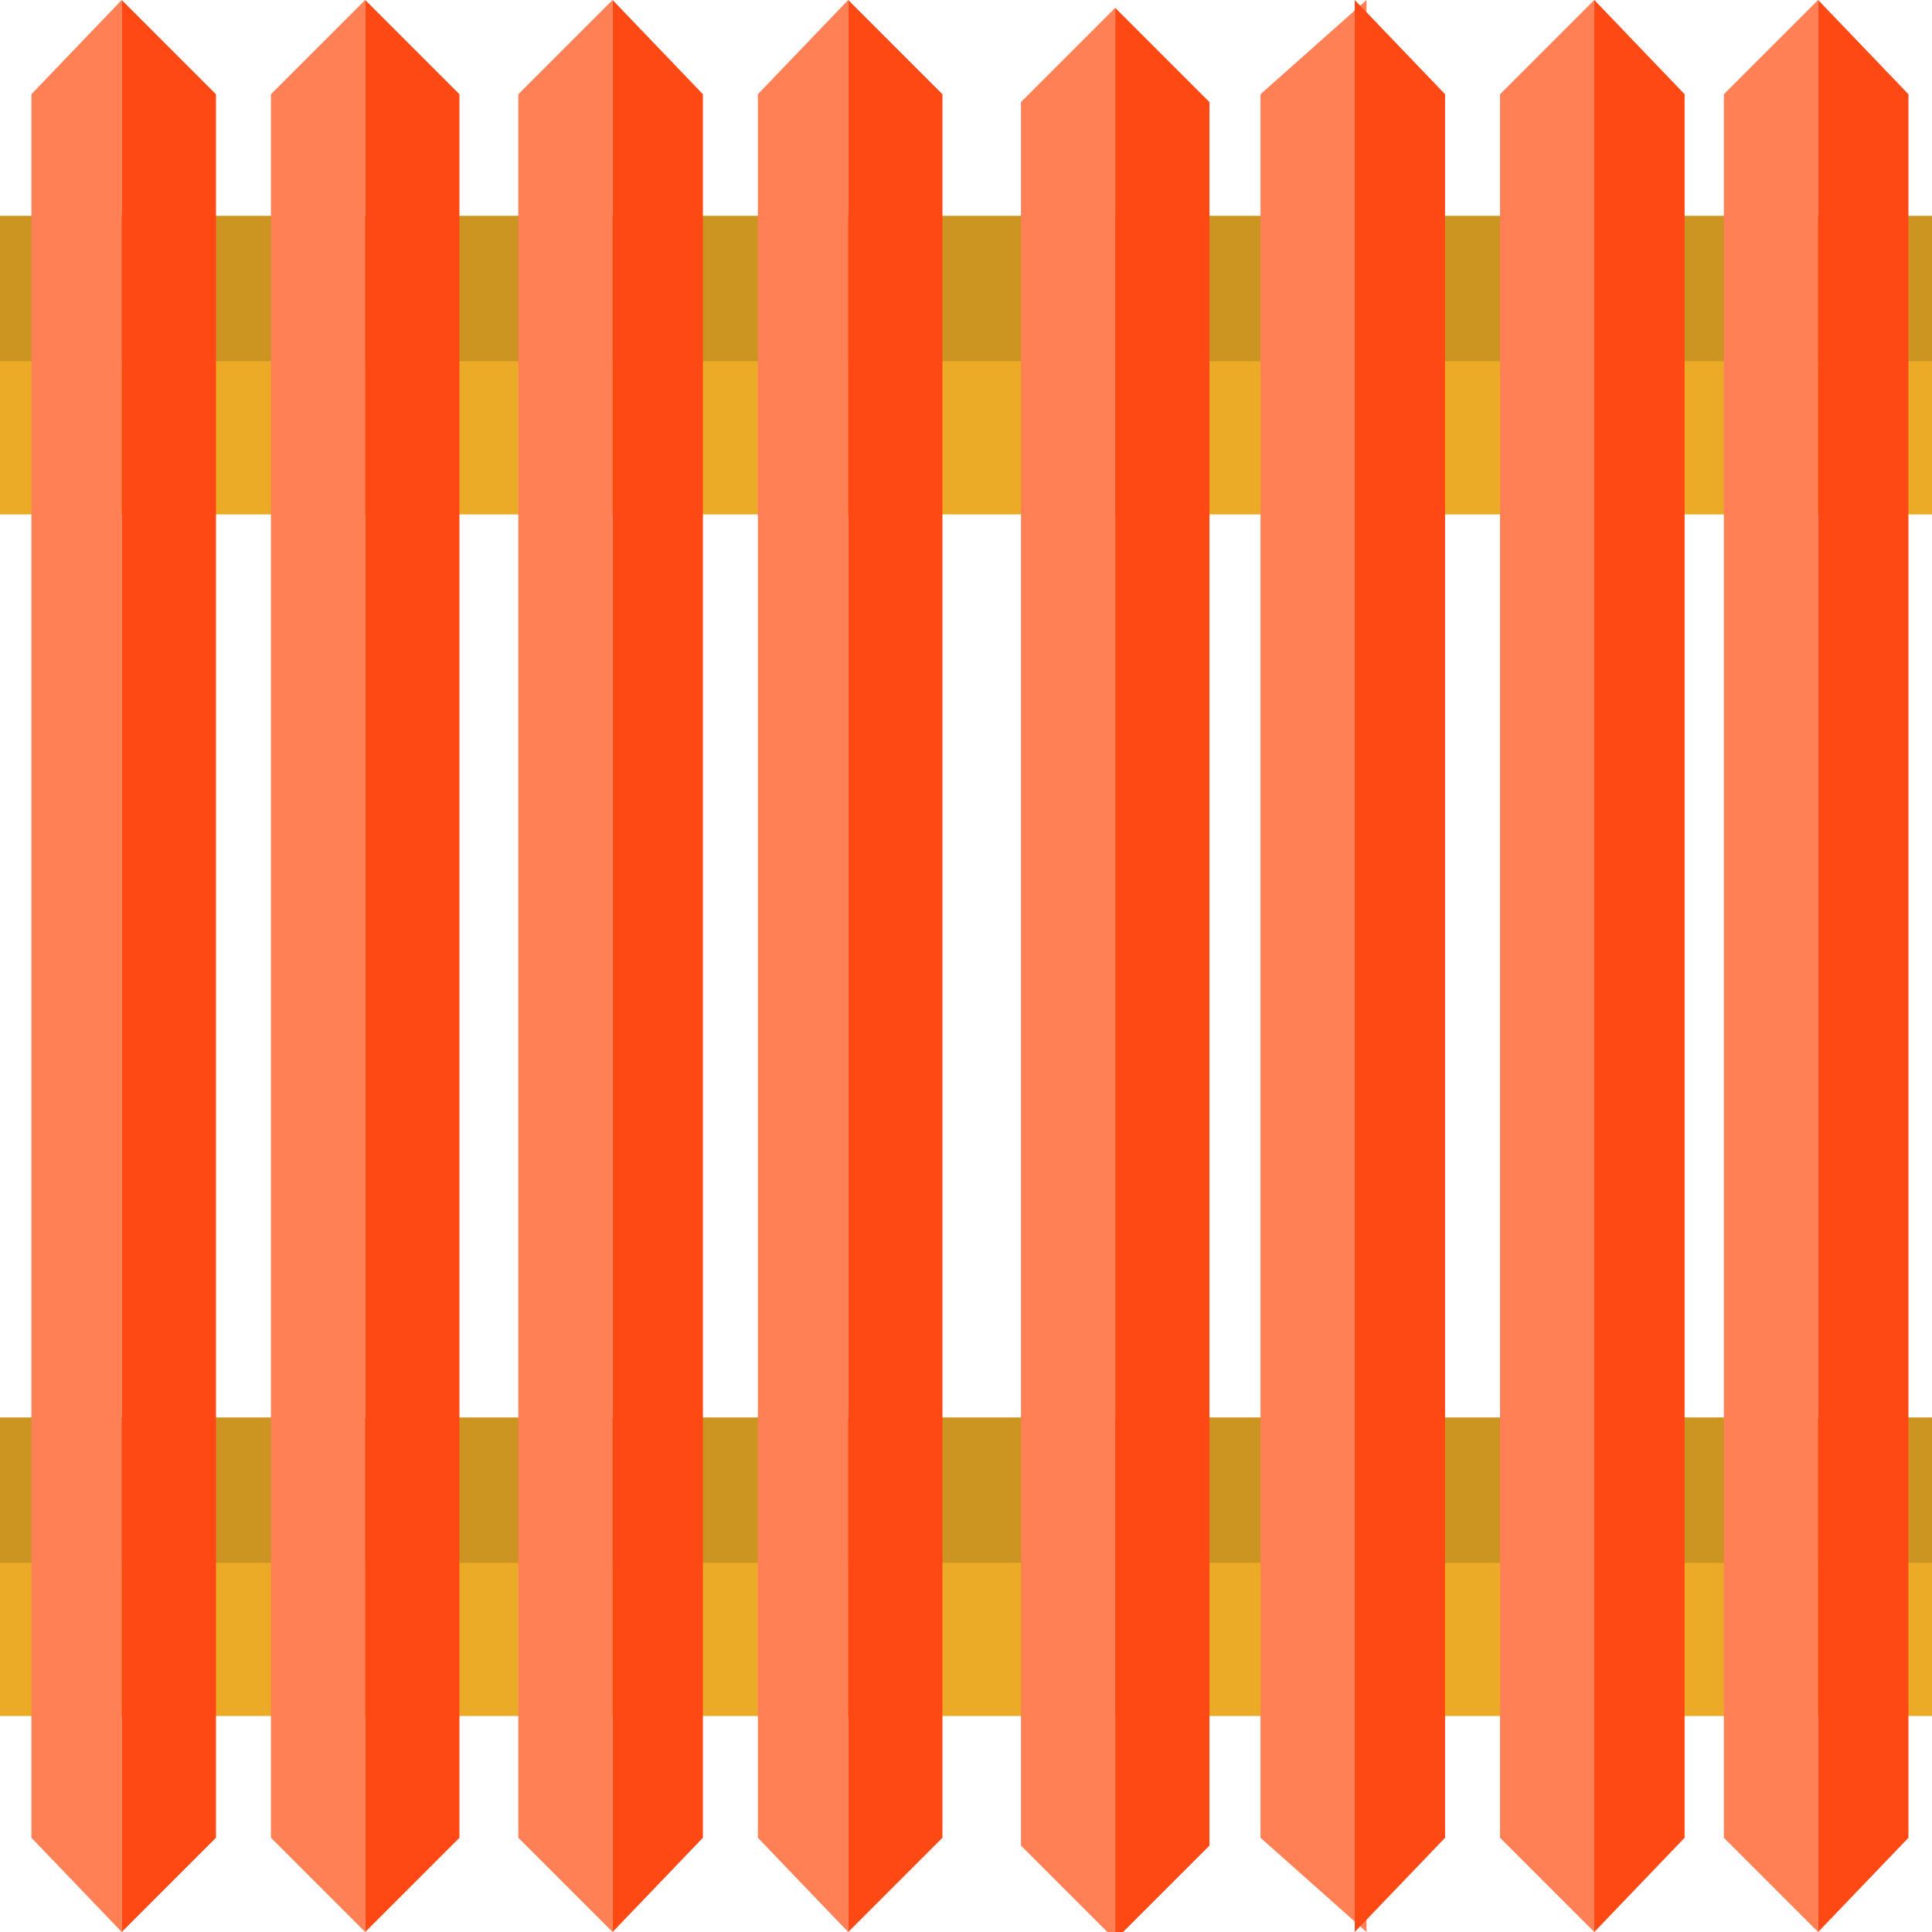
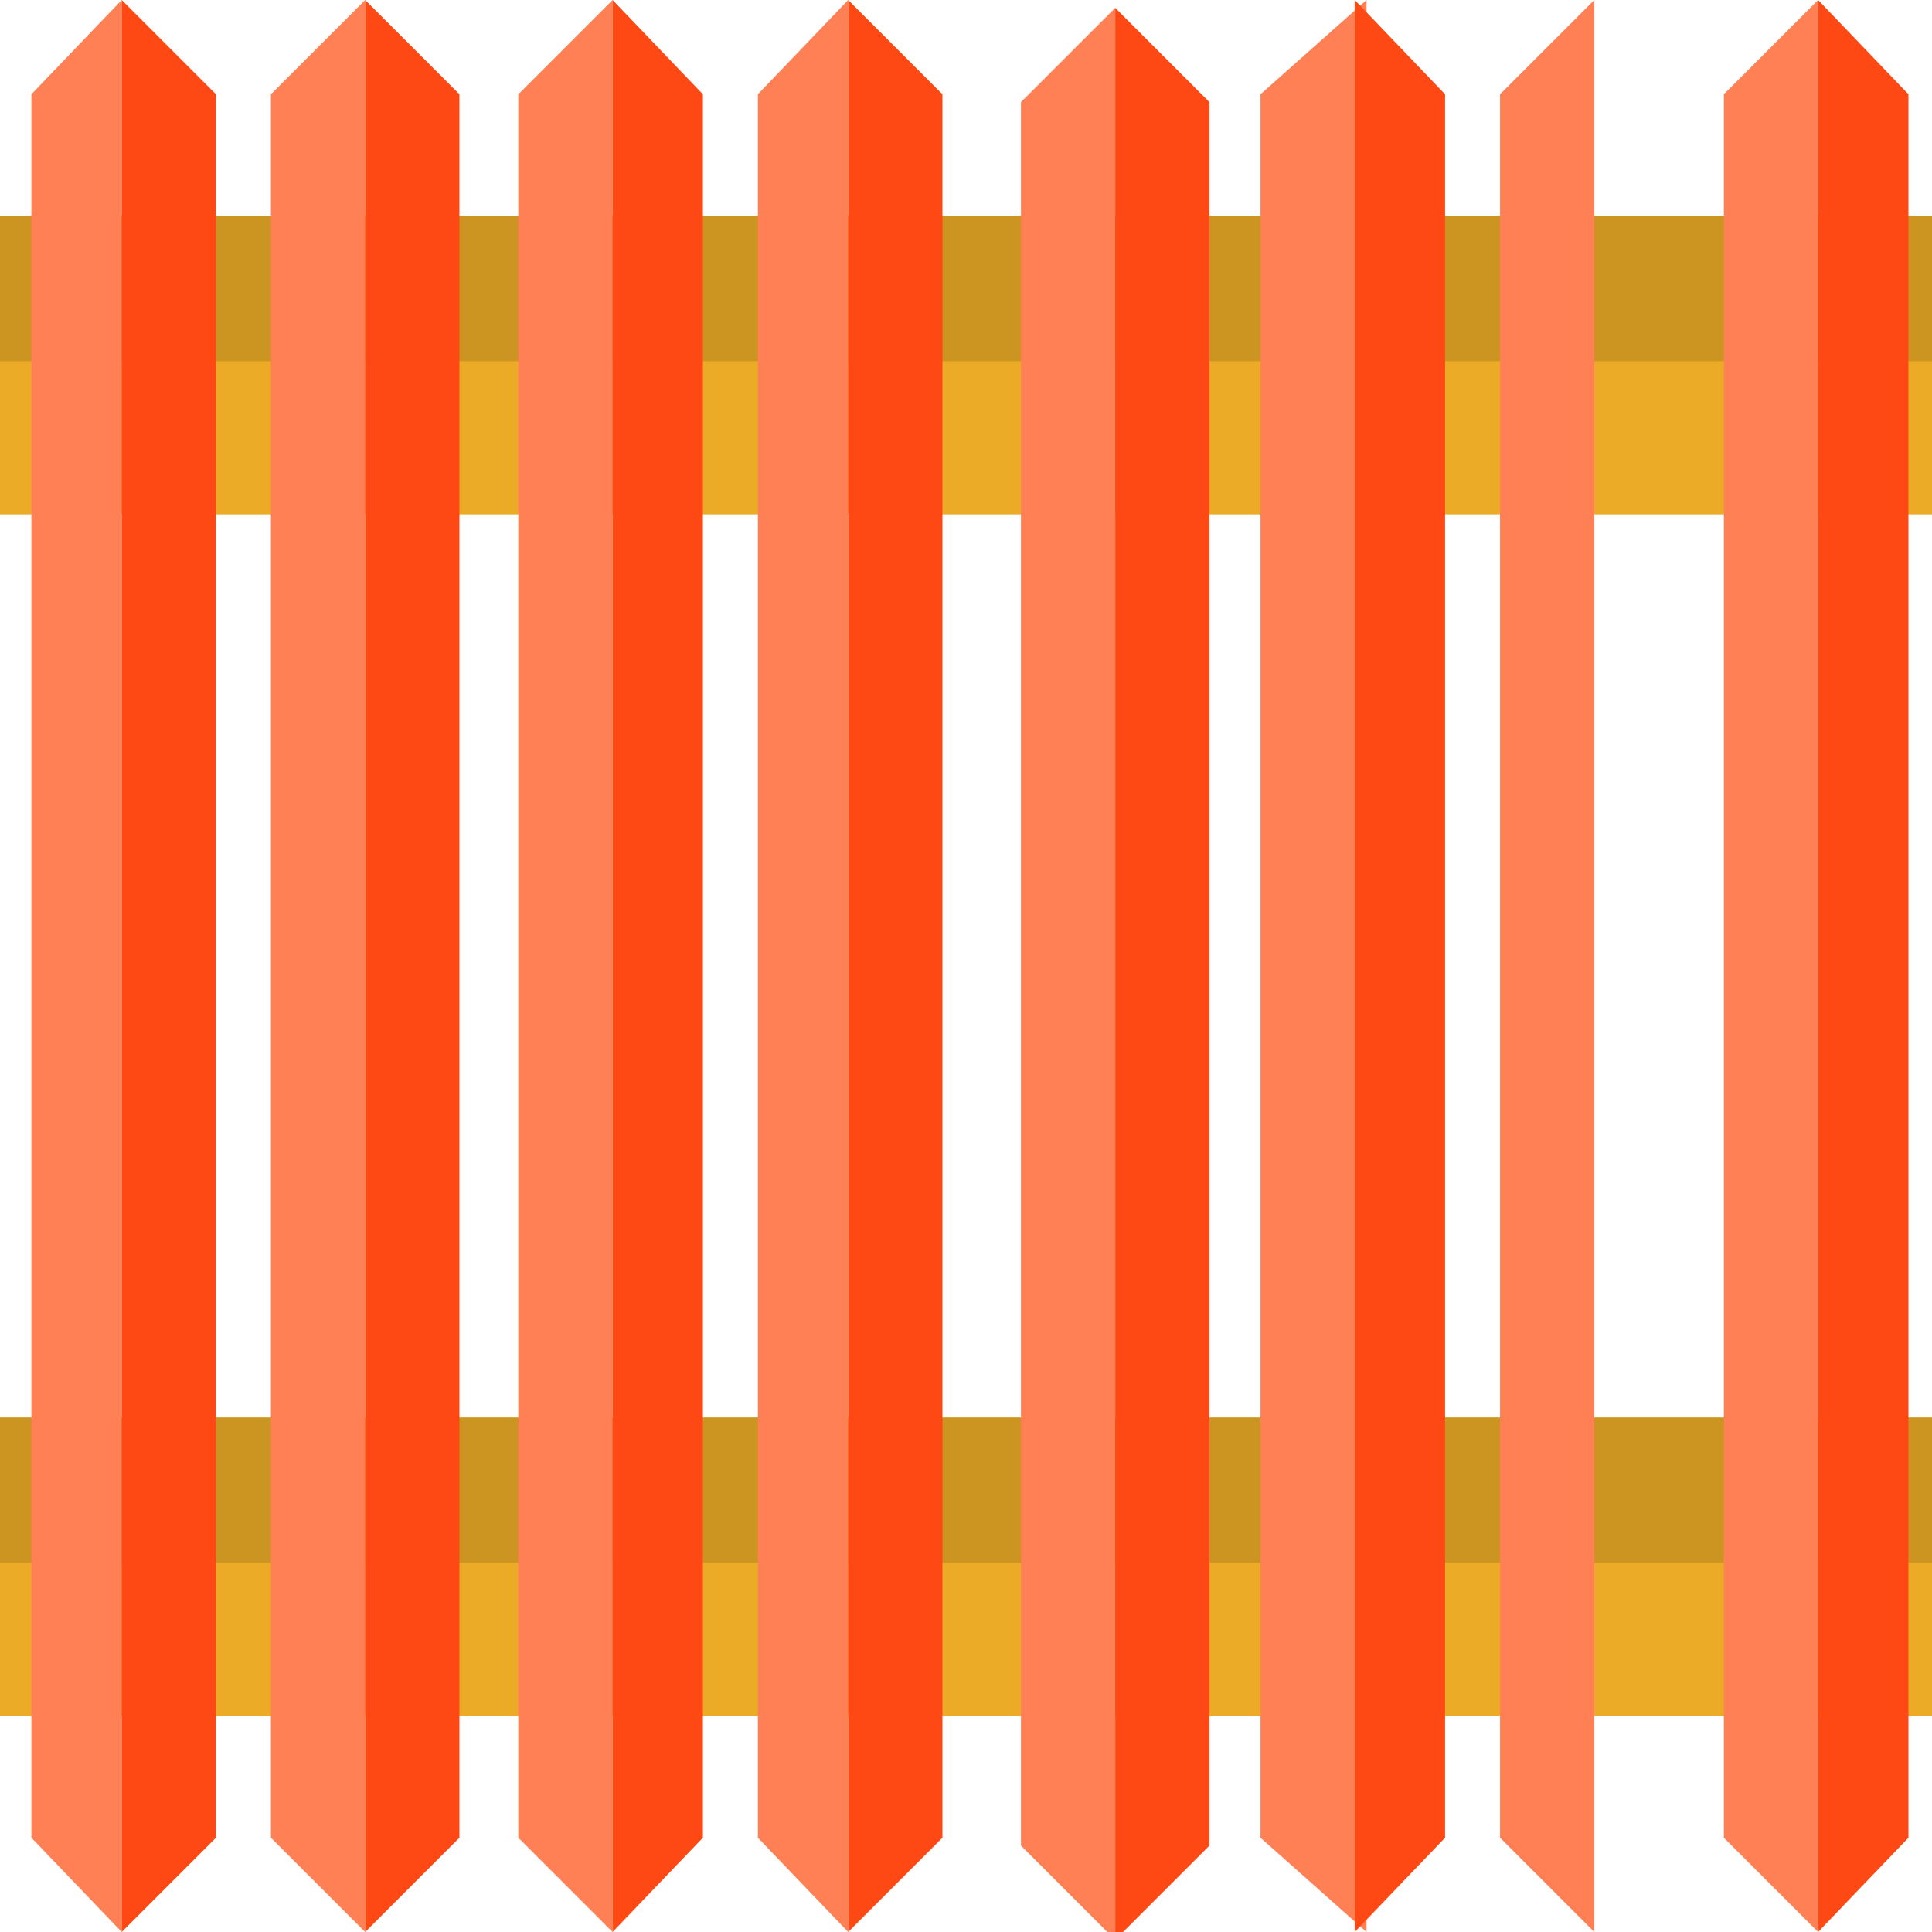
<svg xmlns="http://www.w3.org/2000/svg" version="1.1" id="Layer_1" x="0px" y="0px" viewBox="0 0 49.2 49.2" style="enable-background:new 0 0 49.2 49.2;" xml:space="preserve">
  <style type="text/css">
	.st0{fill:#EBAB26;}
	.st1{fill:#CC9421;}
	.st2{fill:#FF8055;}
	.st3{fill:#FF4915;}
</style>
  <g>
    <g>
      <rect y="5.5" class="st0" width="49.2" height="7.6" />
      <rect y="5.5" class="st1" width="49.2" height="3.7" />
    </g>
    <g>
      <rect y="36.1" class="st0" width="49.2" height="7.6" />
      <rect y="36.1" class="st1" width="49.2" height="3.7" />
    </g>
  </g>
  <polyline class="st2" points="3.1,49.2 0.8,46.8 0.8,2.4 3.1,0 3.1,49.2 " />
  <polyline class="st3" points="3.1,49.2 5.5,46.8 5.5,2.4 3.1,0 3.1,49.2 " />
  <polyline class="st2" points="9.3,49.2 6.9,46.8 6.9,2.4 9.3,0 9.3,49.2 " />
  <polyline class="st3" points="9.3,49.2 11.7,46.8 11.7,2.4 9.3,0 9.3,49.2 " />
  <polyline class="st2" points="15.6,49.2 13.2,46.8 13.2,2.4 15.6,0 15.6,49.2 " />
  <polyline class="st3" points="15.6,49.2 17.9,46.8 17.9,2.4 15.6,0 15.6,49.2 " />
  <polyline class="st2" points="21.6,49.2 19.3,46.8 19.3,2.4 21.6,0 21.6,49.2 " />
  <polyline class="st3" points="21.6,49.2 24,46.8 24,2.4 21.6,0 21.6,49.2 " />
  <polyline class="st2" points="28.4,49.4 26,47 26,2.6 28.4,0.2 28.4,49.4 " />
  <polyline class="st3" points="28.4,49.4 30.8,47 30.8,2.6 28.4,0.2 28.4,49.4 " />
  <polyline class="st2" points="34.8,49.2 32.1,46.8 32.1,2.4 34.8,0 34.8,49.2 " />
  <polyline class="st3" points="34.5,49.2 36.8,46.8 36.8,2.4 34.5,0 34.5,49.2 " />
  <polyline class="st2" points="40.6,49.2 38.2,46.8 38.2,2.4 40.6,0 40.6,49.2 " />
-   <polyline class="st3" points="40.6,49.2 42.9,46.8 42.9,2.4 40.6,0 40.6,49.2 " />
  <polyline class="st2" points="46.3,49.2 43.9,46.8 43.9,2.4 46.3,0 46.3,49.2 " />
  <polyline class="st3" points="46.3,49.2 48.6,46.8 48.6,2.4 46.3,0 46.3,49.2 " />
</svg>